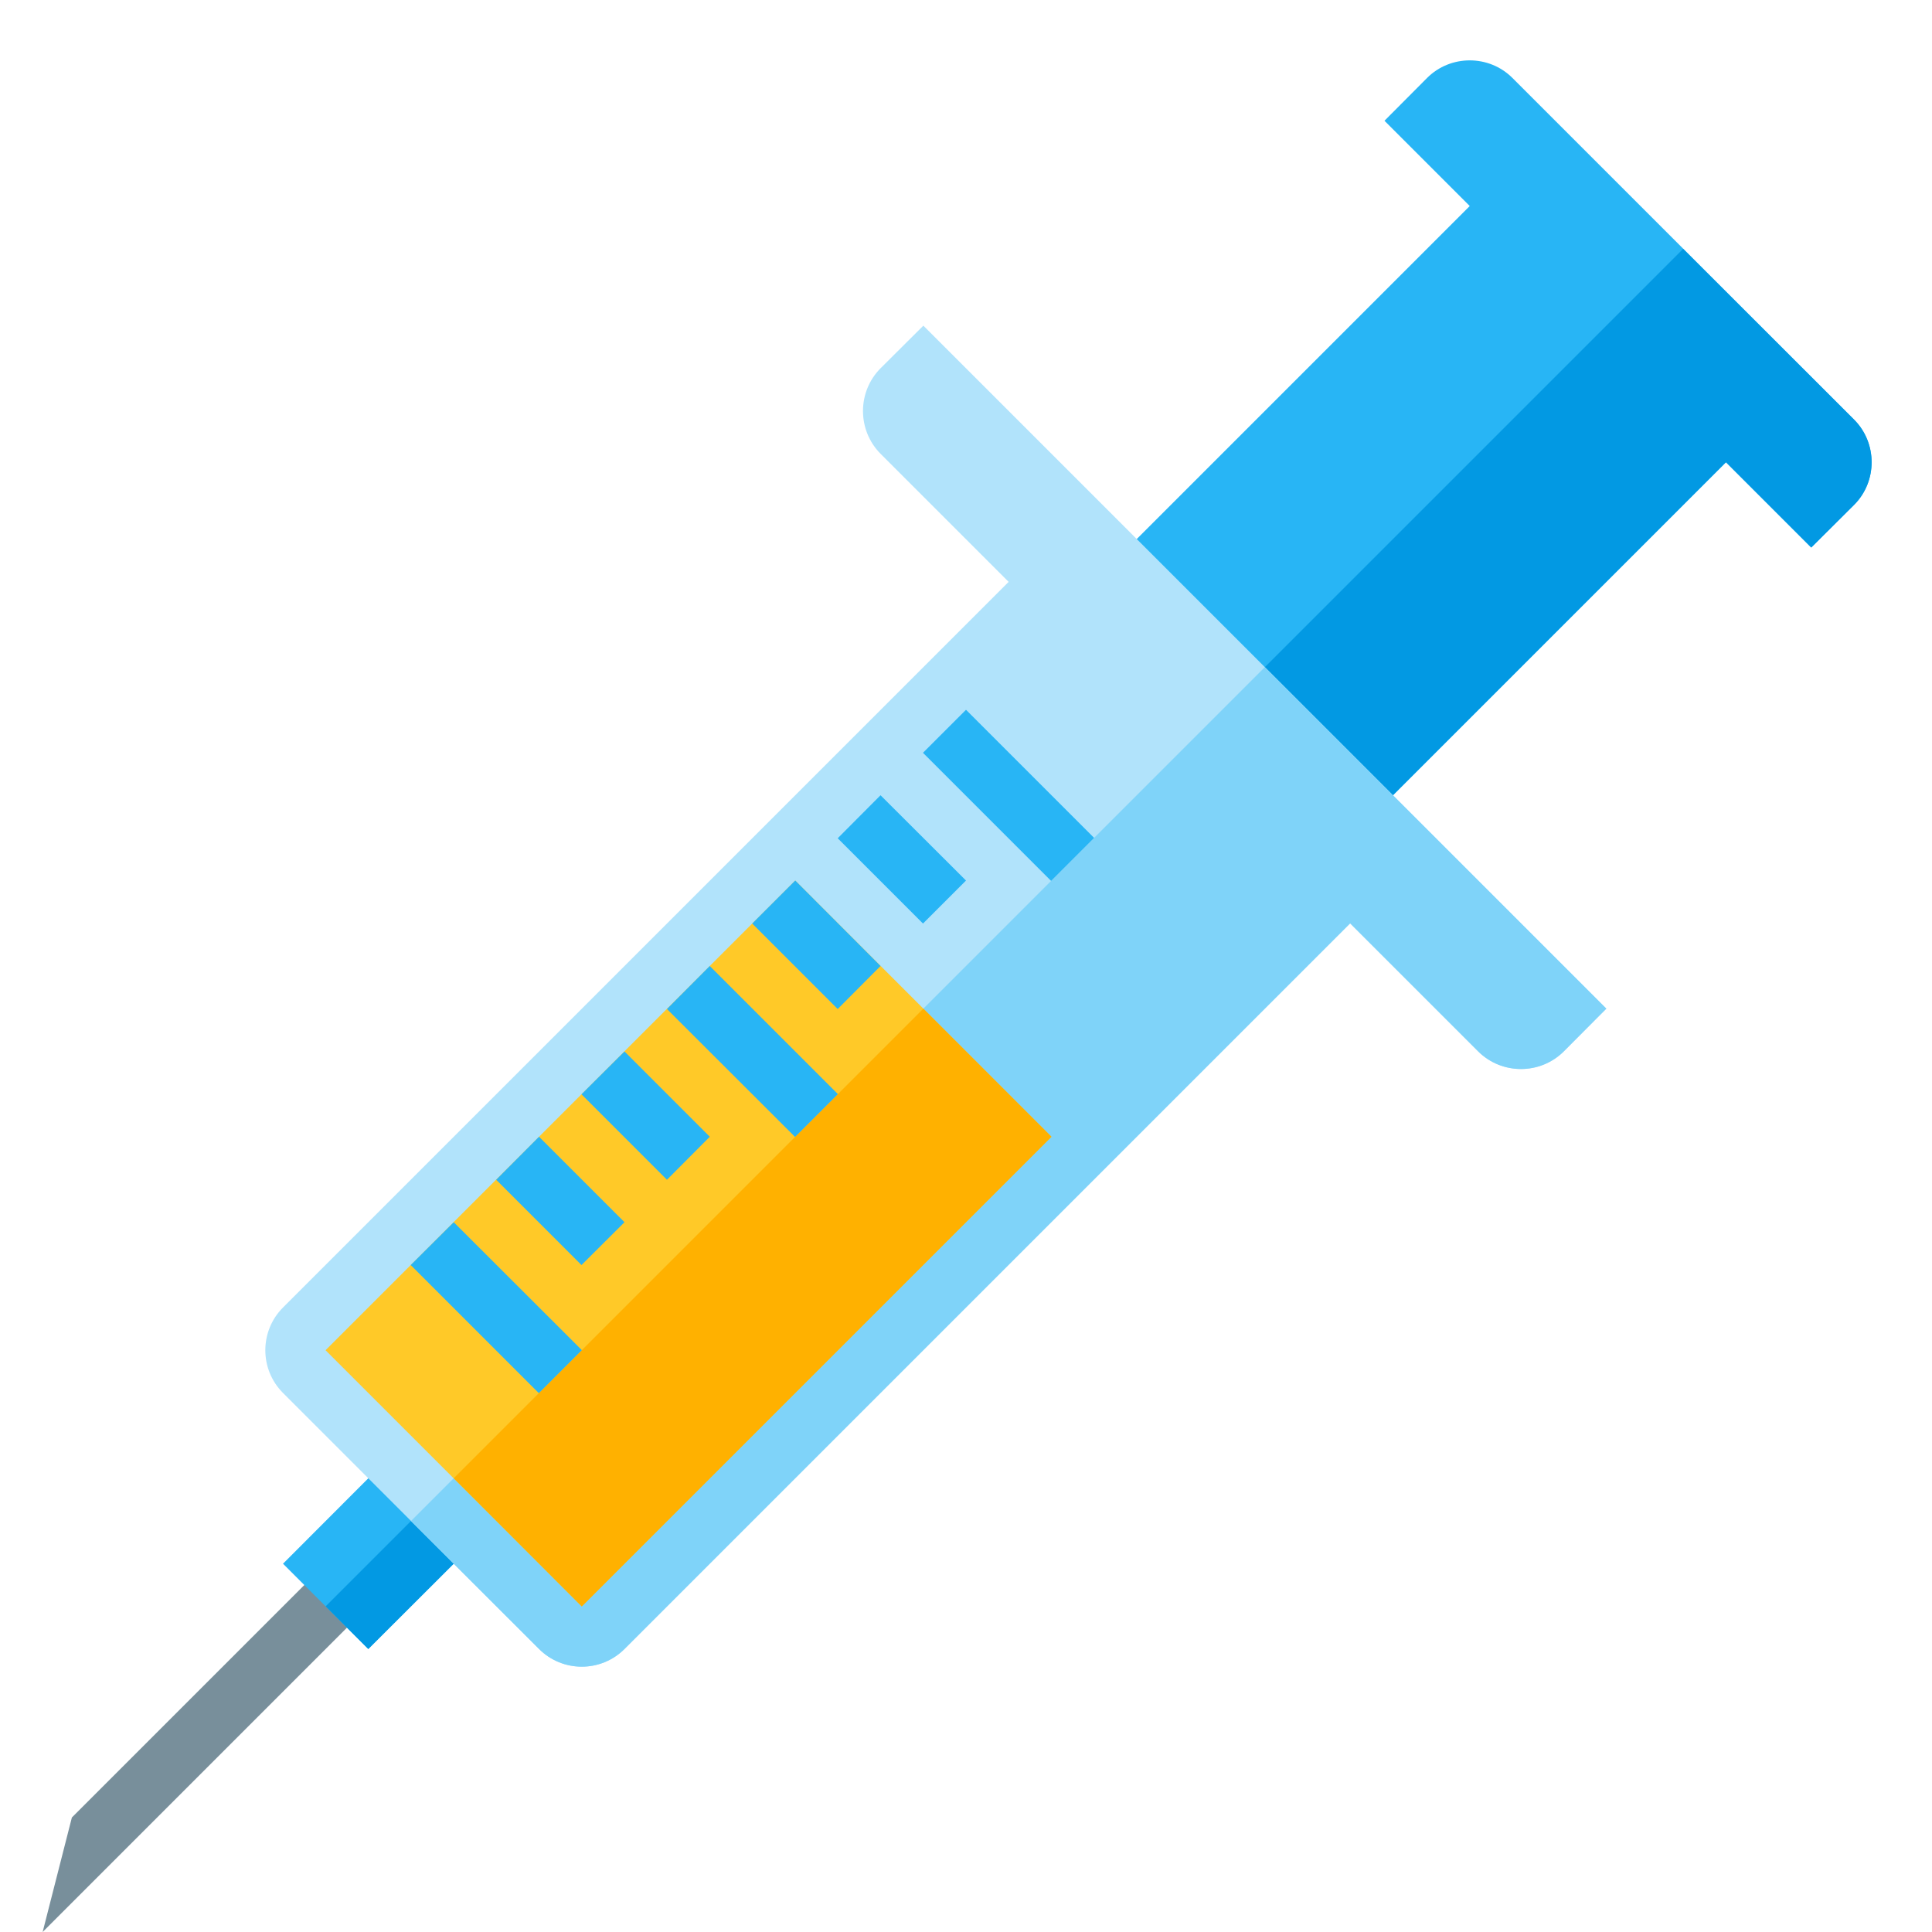
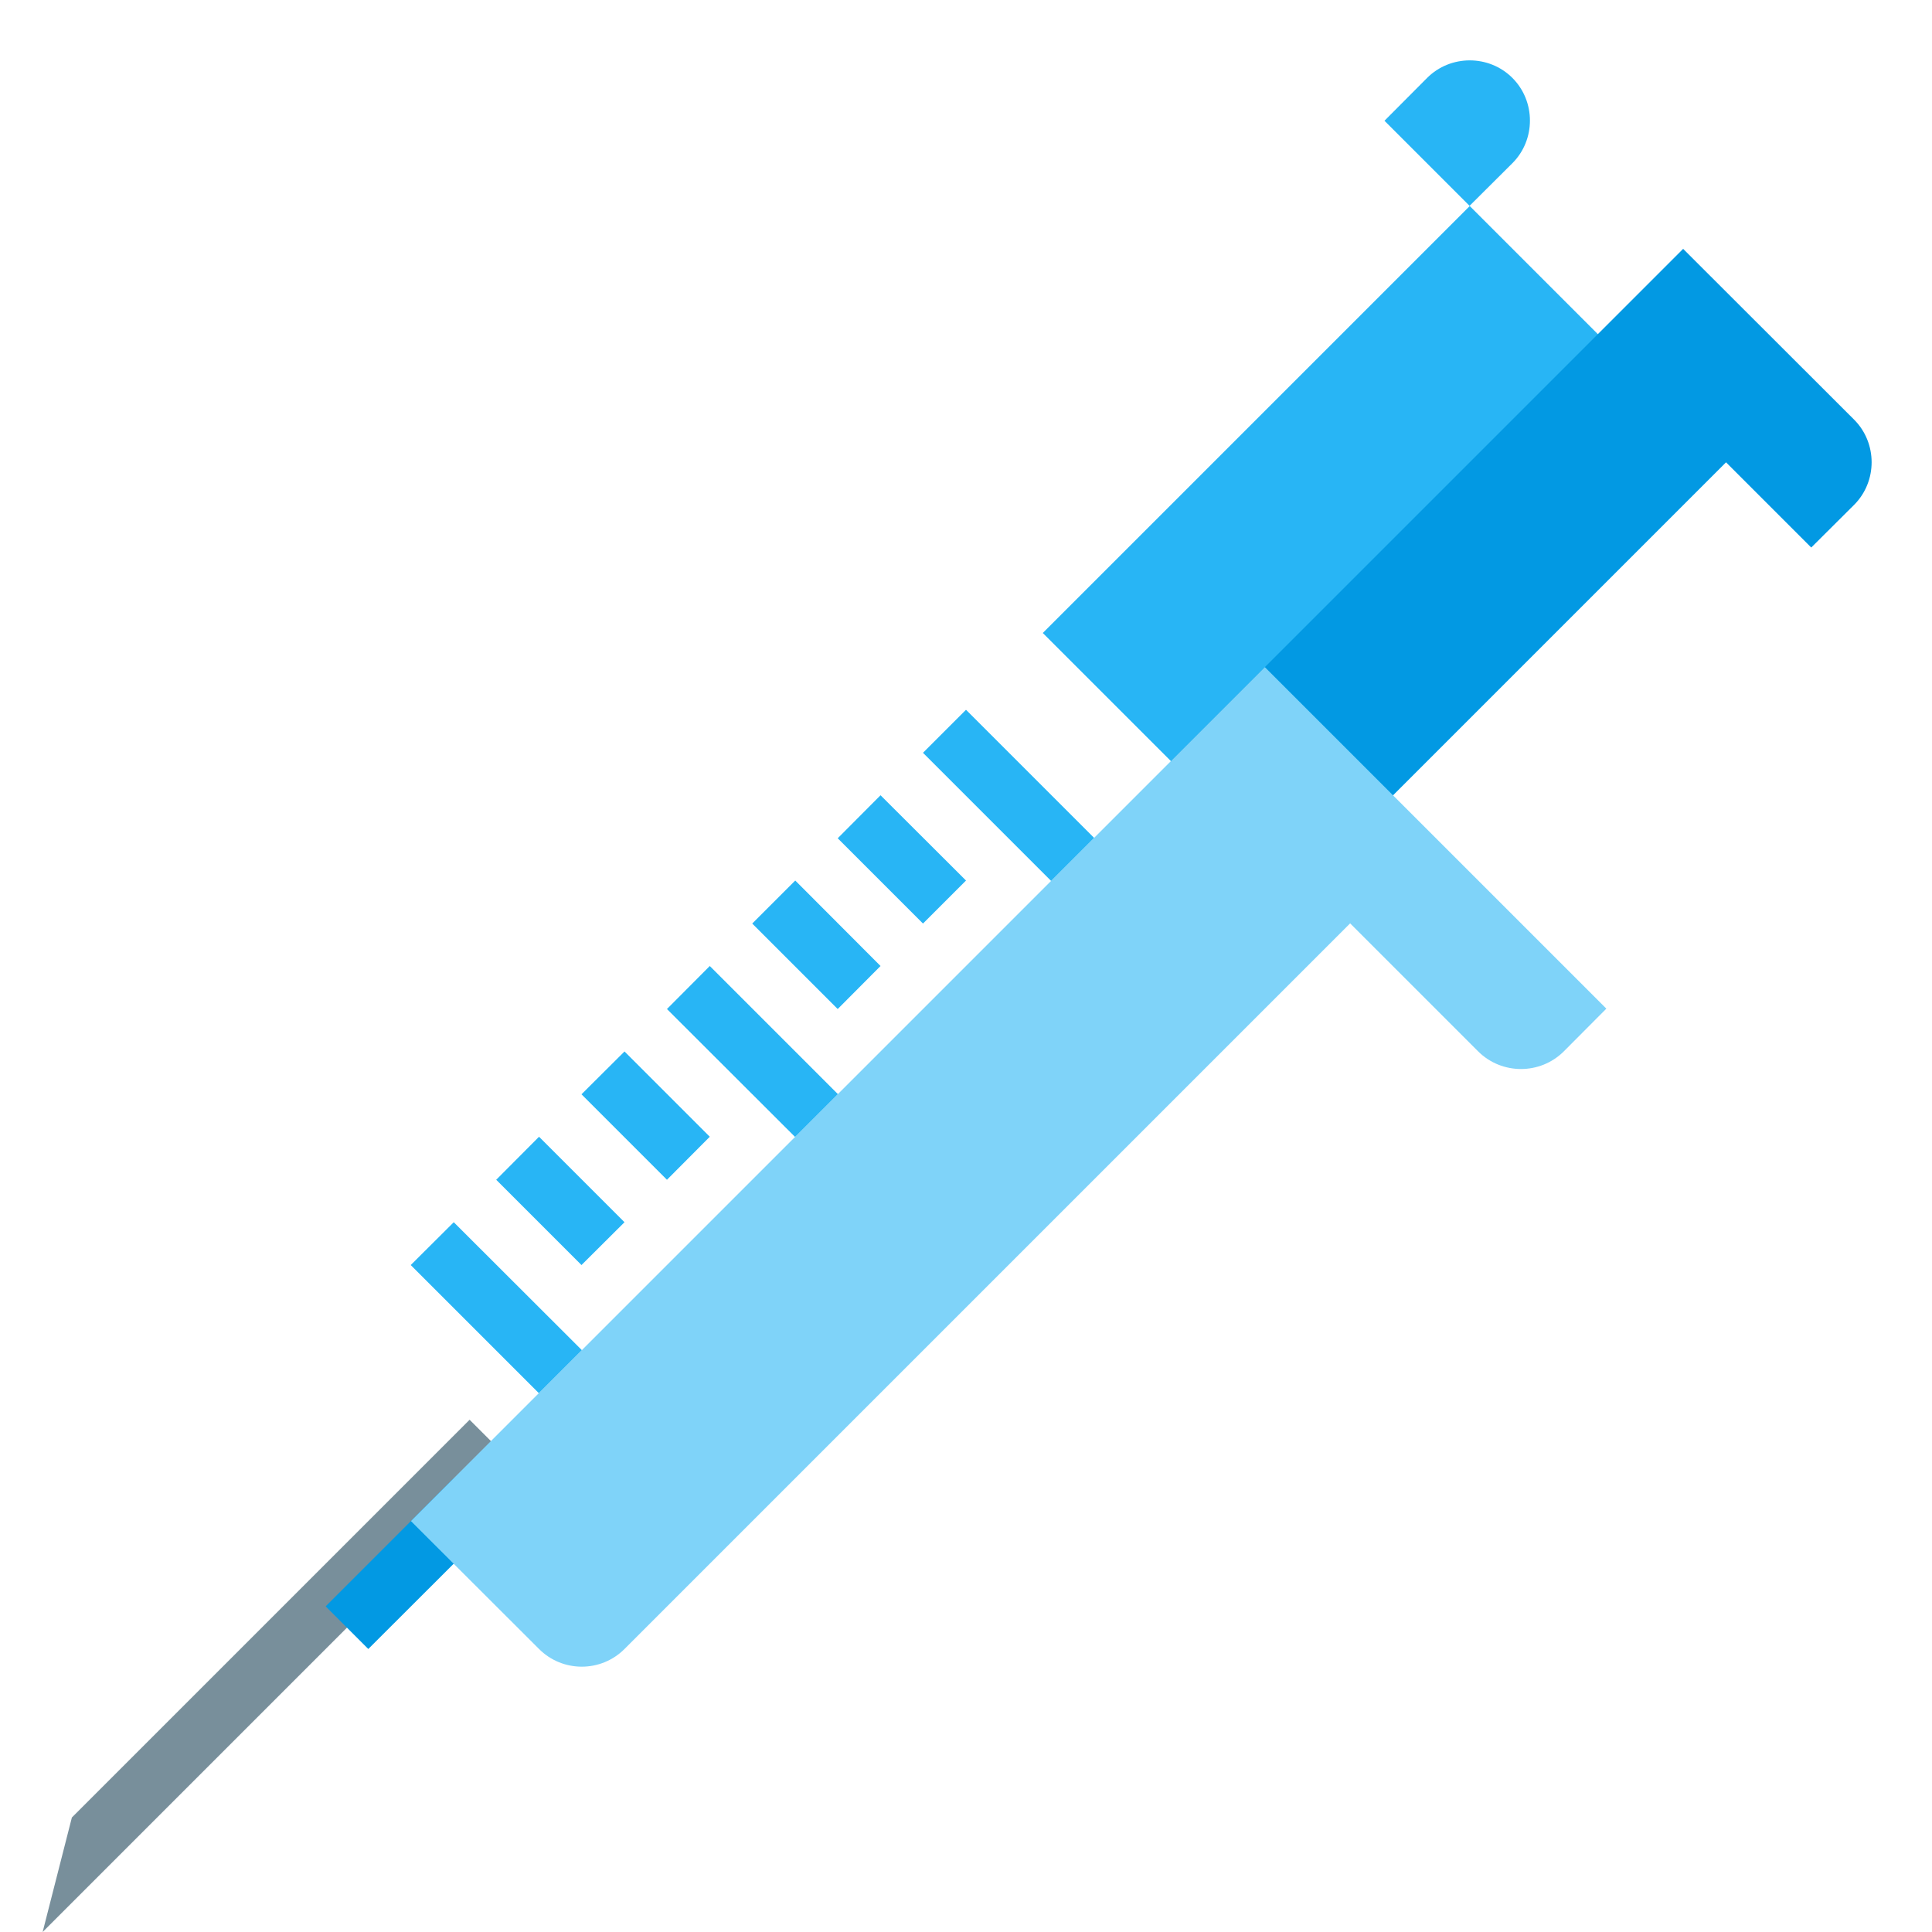
<svg xmlns="http://www.w3.org/2000/svg" version="1.1" viewBox="0 0 512 512">
  <g>
    <polygon points="124.45,376.25 135.75,387.55 11.3,512 19.05,481.65" fill="#788f9b" />
-     <path d="M457.4,122.5l-113.15,113.15l-67.9,-67.9l113.15,-113.15l-22.6,-22.6l11.3,-11.35c6.2,-6.2 16.4,-6.2 22.6,0l90.55,90.55c6.2,6.2 6.2,16.4 0,22.6l-11.35,11.3z" fill="#28b5f5" />
+     <path d="M457.4,122.5l-113.15,113.15l-67.9,-67.9l113.15,-113.15l-22.6,-22.6l11.3,-11.35c6.2,-6.2 16.4,-6.2 22.6,0c6.2,6.2 6.2,16.4 0,22.6l-11.35,11.3z" fill="#28b5f5" />
    <path d="M457.4,122.5l-113.15,113.15l-33.95,-33.95l135.75,-135.75l45.3,45.25c6.2,6.2 6.2,16.4 0,22.6l-11.35,11.3z" fill="#0299e3" />
-     <polygon points="75,414.4 97.6,437 131.55,403.1 108.9,380.45" fill="#28b5f5" />
    <polygon points="86.3,425.7 97.6,437 131.55,403.1 120.25,391.75" fill="#0299e3" />
-     <path d="M357.8,244.7l-192.3,192.3c-6.25,6.25 -16.4,6.25 -22.65,0l-67.85,-67.85c-6.25,-6.25 -6.25,-16.4 0,-22.65l192.3,-192.3l-33.95,-33.95c-6.2,-6.25 -6.2,-16.4 0,-22.65l11.35,-11.3l181,181l-11.3,11.35c-6.25,6.2 -16.4,6.2 -22.65,0z" fill="#b1e3fb" />
    <path d="M357.8,244.7l-192.3,192.3c-6.25,6.25 -16.4,6.25 -22.65,0l-33.95,-33.9l226.3,-226.3l90.5,90.5l-11.3,11.35c-6.25,6.2 -16.4,6.2 -22.65,0z" fill="#7fd3f9" />
-     <polygon points="210.75,233.35 86.3,357.8 86.3,357.85 154.15,425.7 154.2,425.7 278.65,301.25" fill="#ffc928" />
-     <polygon points="120.25,391.75 154.15,425.7 154.2,425.7 278.65,301.25 244.7,267.3" fill="#ffb100" />
    <path d="M256,188.1l33.95,33.95l-11.4,11.4l-33.95,-33.95z M233.35,210.75l22.65,22.6l-11.4,11.4l-22.6,-22.6z M210.75,233.35l22.6,22.65l-11.35,11.4l-22.65,-22.65z M188.1,256l33.95,33.95l-11.35,11.35l-33.95,-33.9z M165.5,278.65l22.6,22.6l-11.35,11.4l-22.65,-22.65z M142.85,301.25l22.65,22.65l-11.4,11.35l-22.6,-22.6z M120.25,323.9l33.95,33.9l-11.4,11.4l-33.95,-33.95z" fill="#28b5f5" />
  </g>
</svg>